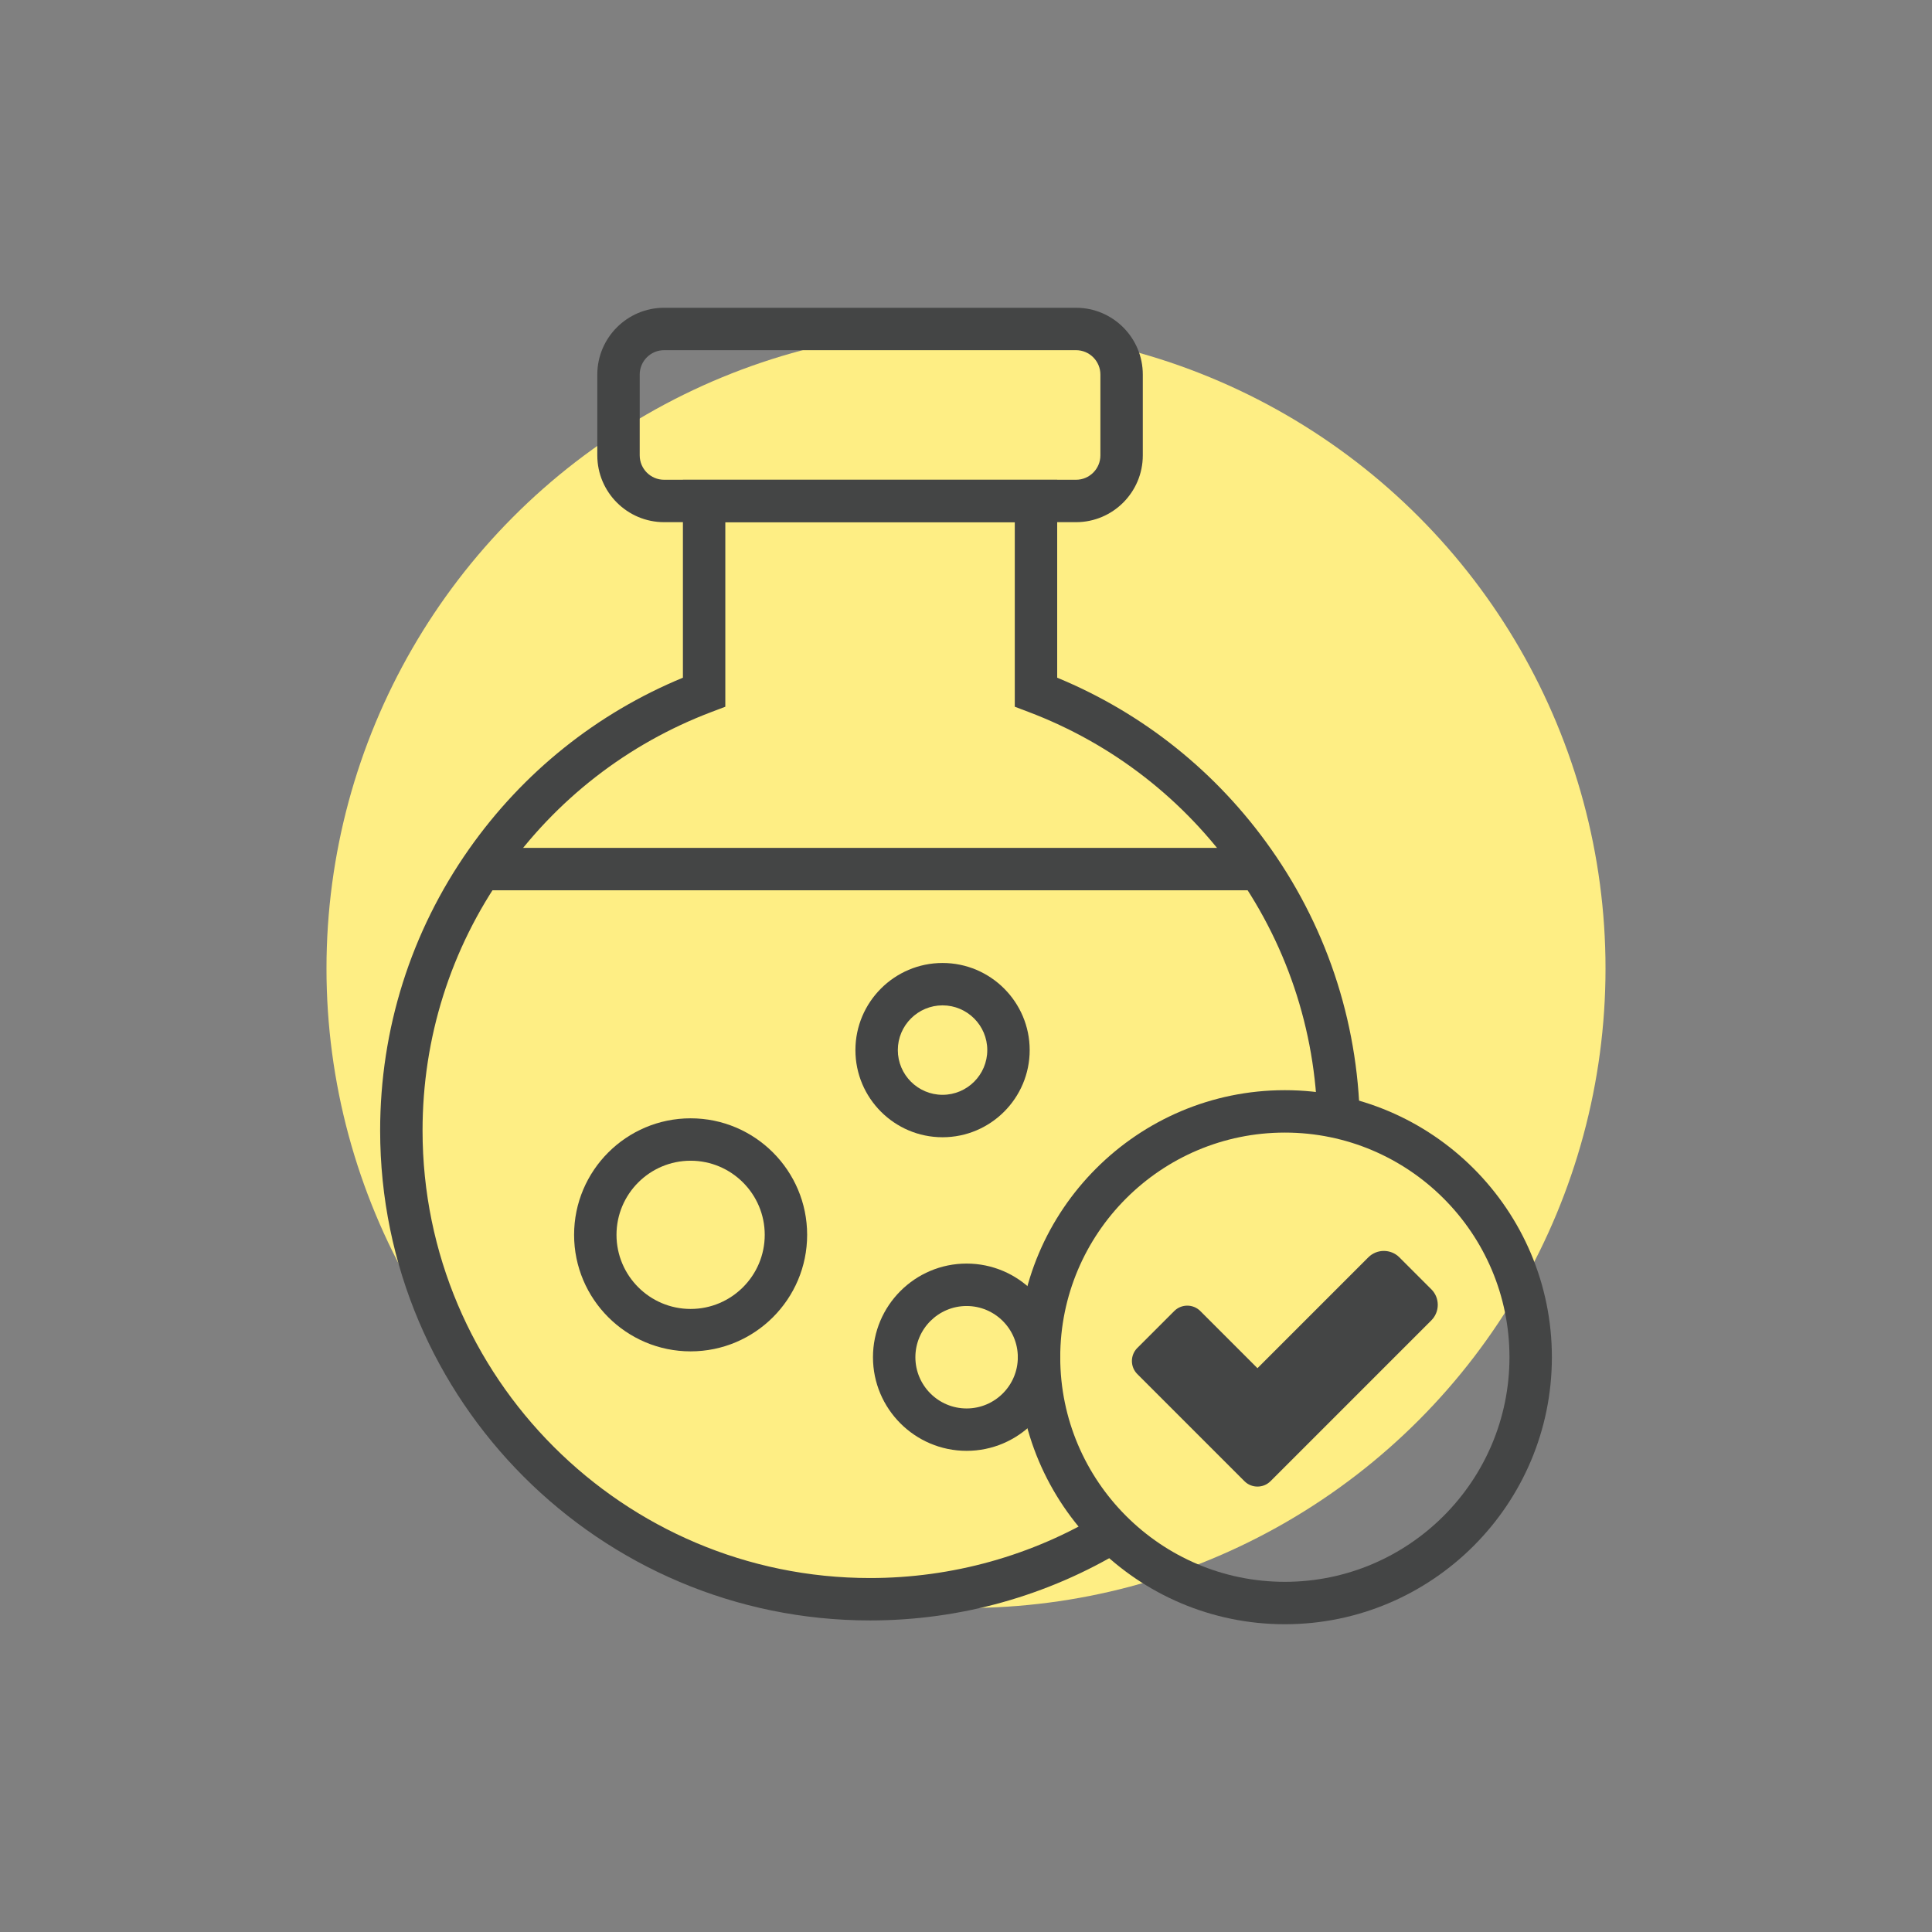
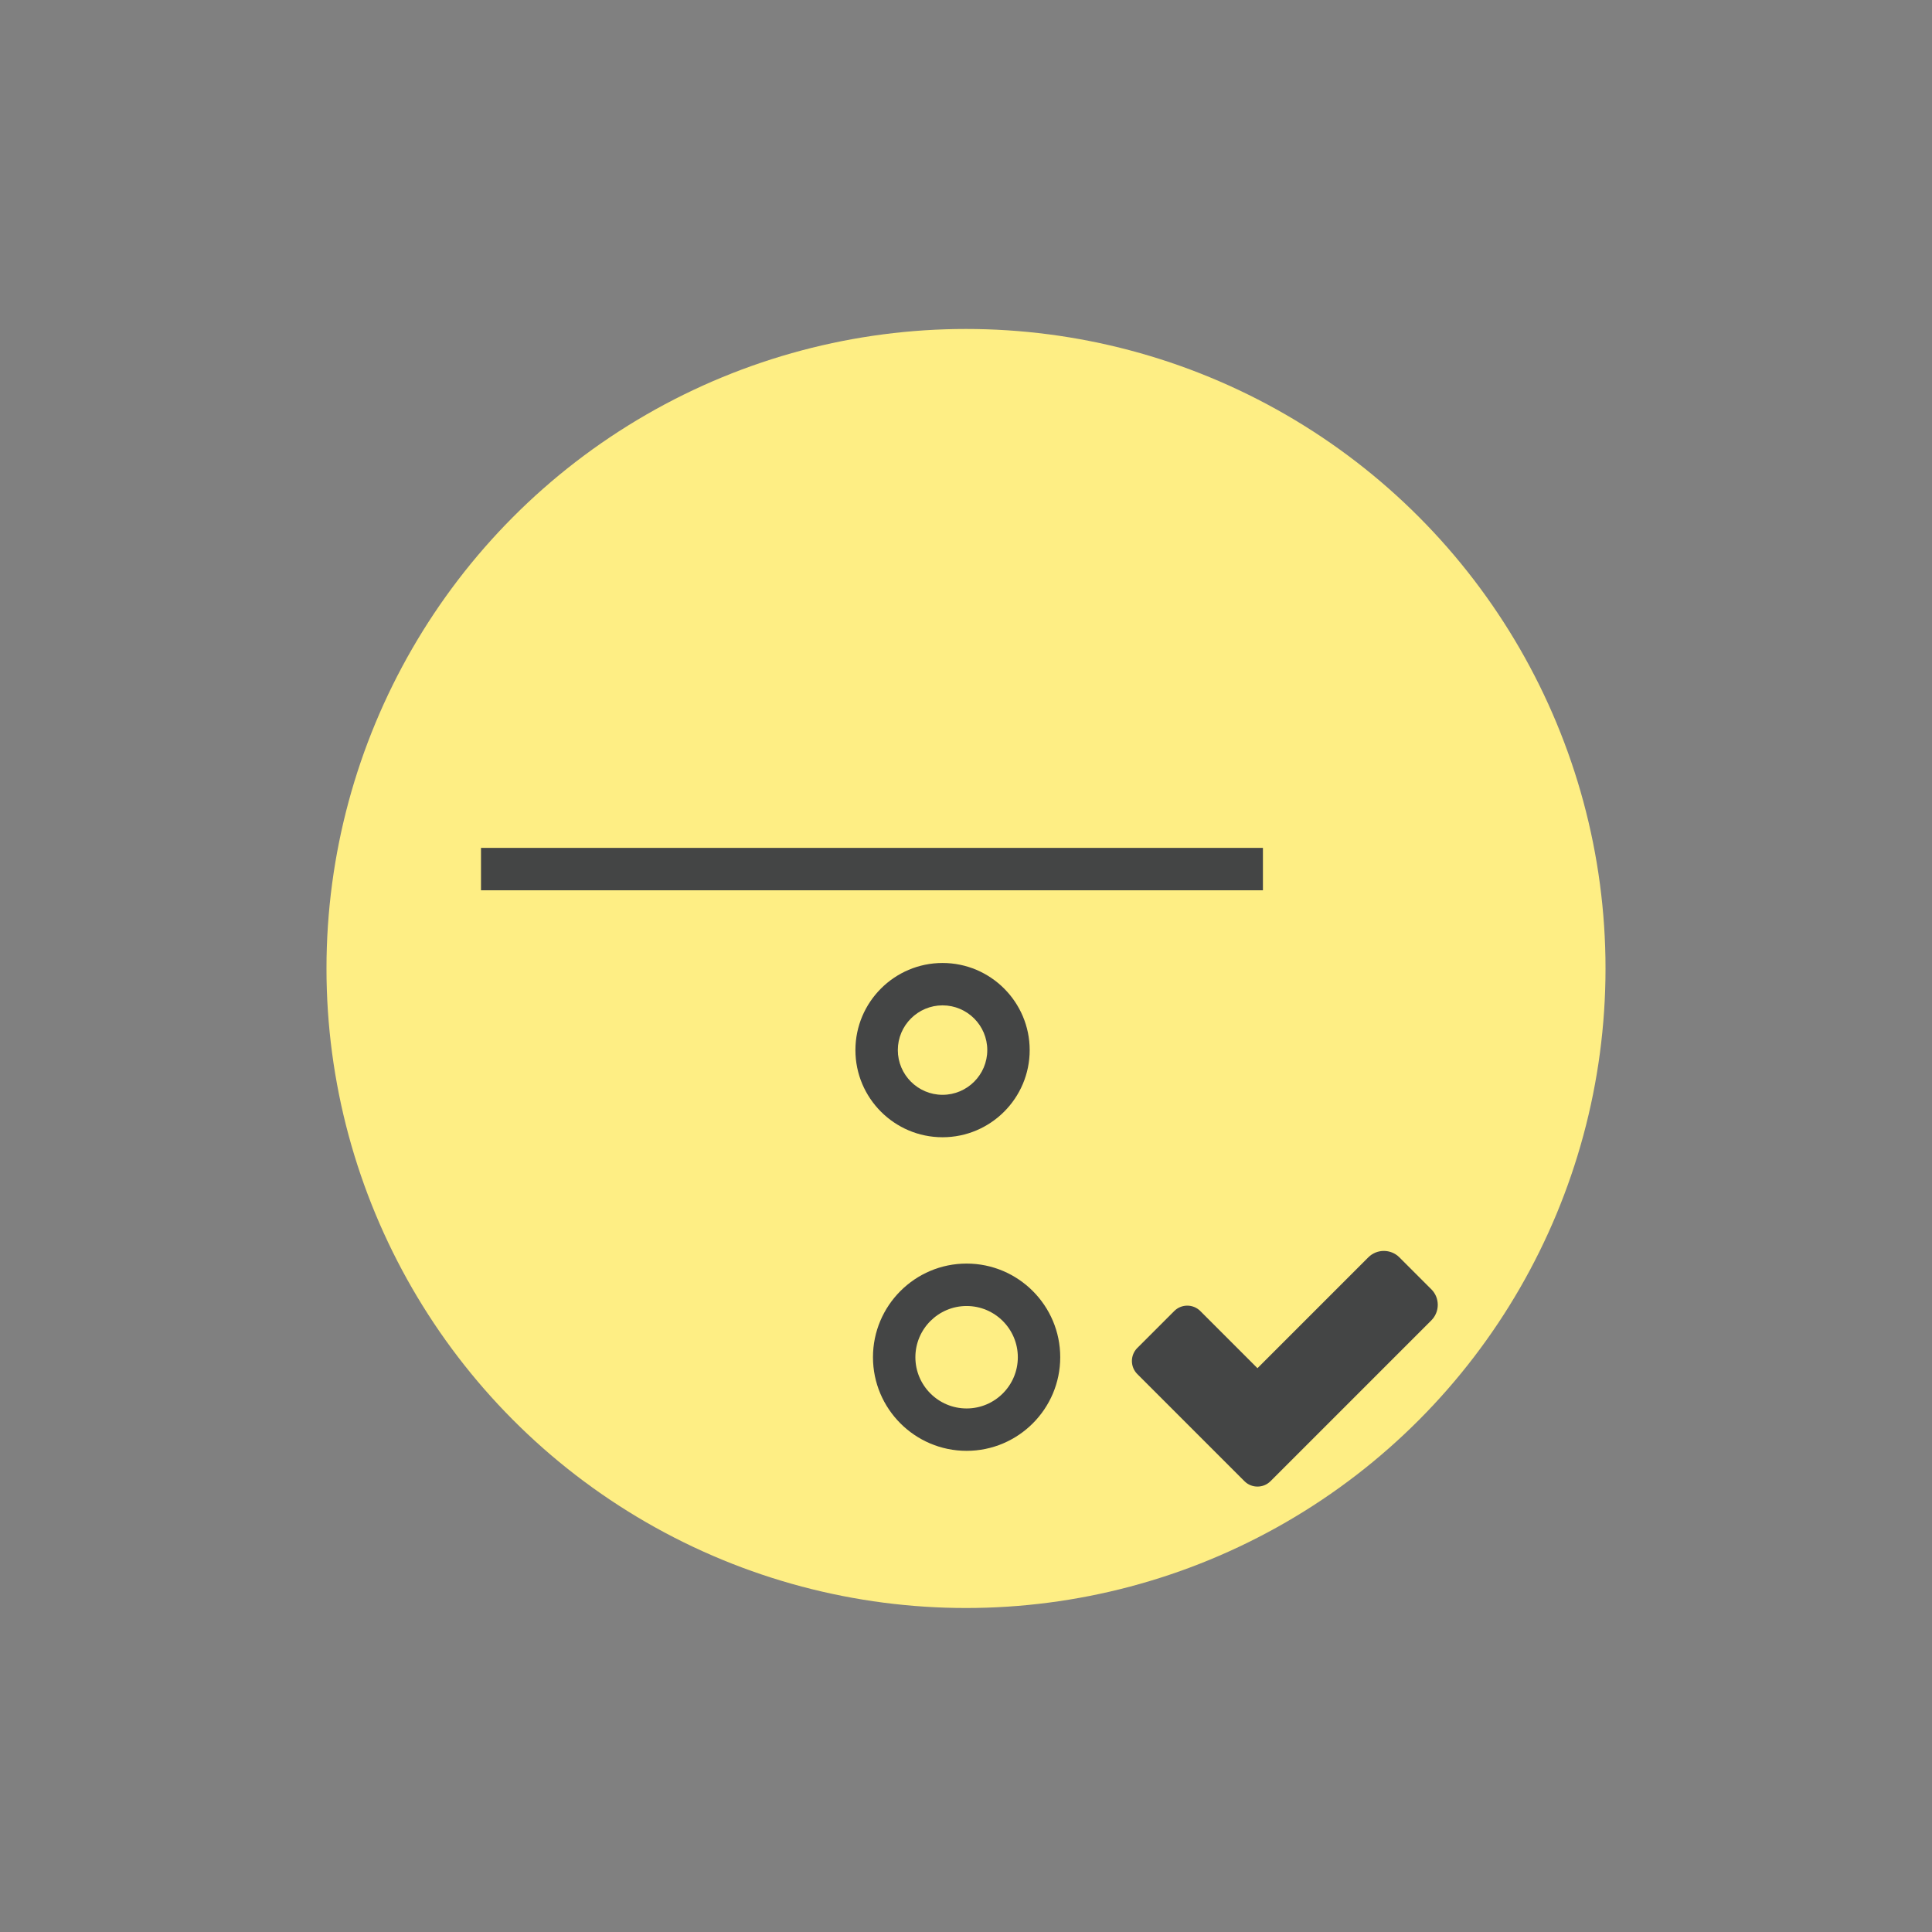
<svg xmlns="http://www.w3.org/2000/svg" width="800" height="800" viewBox="0 0 800 800">
  <rect x="0" y="0" width="800" height="800" fill="#808080" stroke="none" />
  <g id="a">
    <circle cx="400" cy="401.03" r="264.81" fill="#feee84" />
  </g>
  <g id="d">
-     <path d="M445.55,216.22h-170.56c-15.25,0-27.66-12.41-27.66-27.66v-33.46c0-15.25,12.41-27.66,27.66-27.66h170.56c15.25,0,27.66,12.41,27.66,27.66v33.46c0,15.25-12.41,27.66-27.66,27.66ZM274.99,145c-5.57,0-10.1,4.53-10.1,10.1v33.46c0,5.57,4.53,10.1,10.1,10.1h170.56c5.57,0,10.1-4.53,10.1-10.1v-33.46c0-5.57-4.53-10.1-10.1-10.1h-170.56Z" fill="#444545" />
-     <path d="M360.27,670.99c-111.86,0-202.86-91-202.86-202.86,0-42,12.73-82.3,36.81-116.54,22.36-31.8,52.89-56.24,88.56-70.97v-81.95h154.98v81.95c35.68,14.74,66.2,39.18,88.56,70.97,24.08,34.24,36.81,74.54,36.81,116.54h-17.56c0-38.37-11.62-75.18-33.61-106.44-21.5-30.58-51.27-53.71-86.09-66.9l-5.67-2.15v-76.42h-119.86v76.42l-5.67,2.15c-34.81,13.18-64.58,36.32-86.09,66.9-21.99,31.27-33.61,68.08-33.61,106.44,0,102.18,83.13,185.3,185.3,185.3,33.98,0,67.2-9.27,96.08-26.82l9.12,15.01c-31.63,19.22-68,29.37-105.2,29.37Z" fill="#444545" />
    <rect x="199.17" y="351.09" width="323.78" height="17.56" fill="#444545" />
    <path d="M390.29,470.91c-19.9,0-36.08-16.19-36.08-36.08s16.19-36.08,36.08-36.08,36.08,16.19,36.08,36.08-16.19,36.08-36.08,36.08ZM390.29,416.3c-10.21,0-18.52,8.31-18.52,18.52s8.31,18.52,18.52,18.52,18.52-8.31,18.52-18.52-8.31-18.52-18.52-18.52Z" fill="#444545" />
-     <path d="M285.97,559.57c-26.6,0-48.25-21.64-48.25-48.25s21.64-48.25,48.25-48.25,48.25,21.64,48.25,48.25-21.64,48.25-48.25,48.25ZM285.97,480.63c-16.92,0-30.69,13.77-30.69,30.69s13.77,30.69,30.69,30.69,30.69-13.77,30.69-30.69-13.77-30.69-30.69-30.69Z" fill="#444545" />
    <path d="M400.25,600.76c-21.38,0-38.77-17.39-38.77-38.77s17.39-38.77,38.77-38.77,38.77,17.39,38.77,38.77-17.39,38.77-38.77,38.77ZM400.25,540.79c-11.69,0-21.21,9.51-21.21,21.21s9.51,21.21,21.21,21.21,21.21-9.51,21.21-21.21-9.51-21.21-21.21-21.21Z" fill="#444545" />
-     <path d="M532.03,672.56c-60.97,0-110.57-49.6-110.57-110.57s49.6-110.57,110.57-110.57,110.57,49.6,110.57,110.57-49.6,110.57-110.57,110.57ZM532.03,468.98c-51.29,0-93.01,41.72-93.01,93.01s41.72,93.01,93.01,93.01,93.01-41.72,93.01-93.01-41.72-93.01-93.01-93.01Z" fill="#444545" />
    <path d="M592.69,533.88l-13.25-13.25c-3.53-3.53-9.31-3.53-12.84,0l-45.91,45.91-23.68-23.68c-2.96-2.96-7.81-2.96-10.77,0l-15.32,15.32c-2.96,2.96-2.96,7.81,0,10.77l30.1,30.1,13.25,13.25,1.04,1.04c2.96,2.96,7.81,2.96,10.77,0l1.04-1.04,14.28-14.28,51.3-51.3c3.53-3.53,3.53-9.31,0-12.84Z" fill="#444545" />
  </g>
</svg>